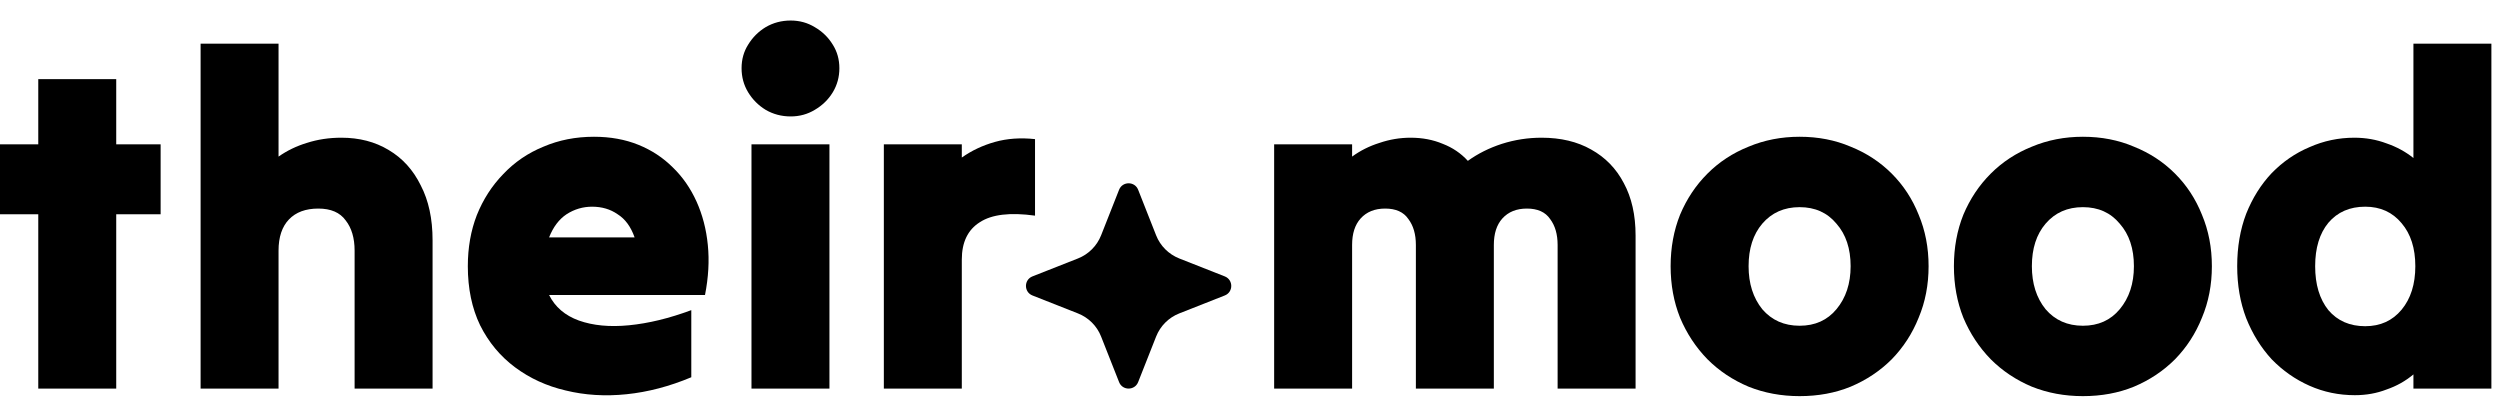
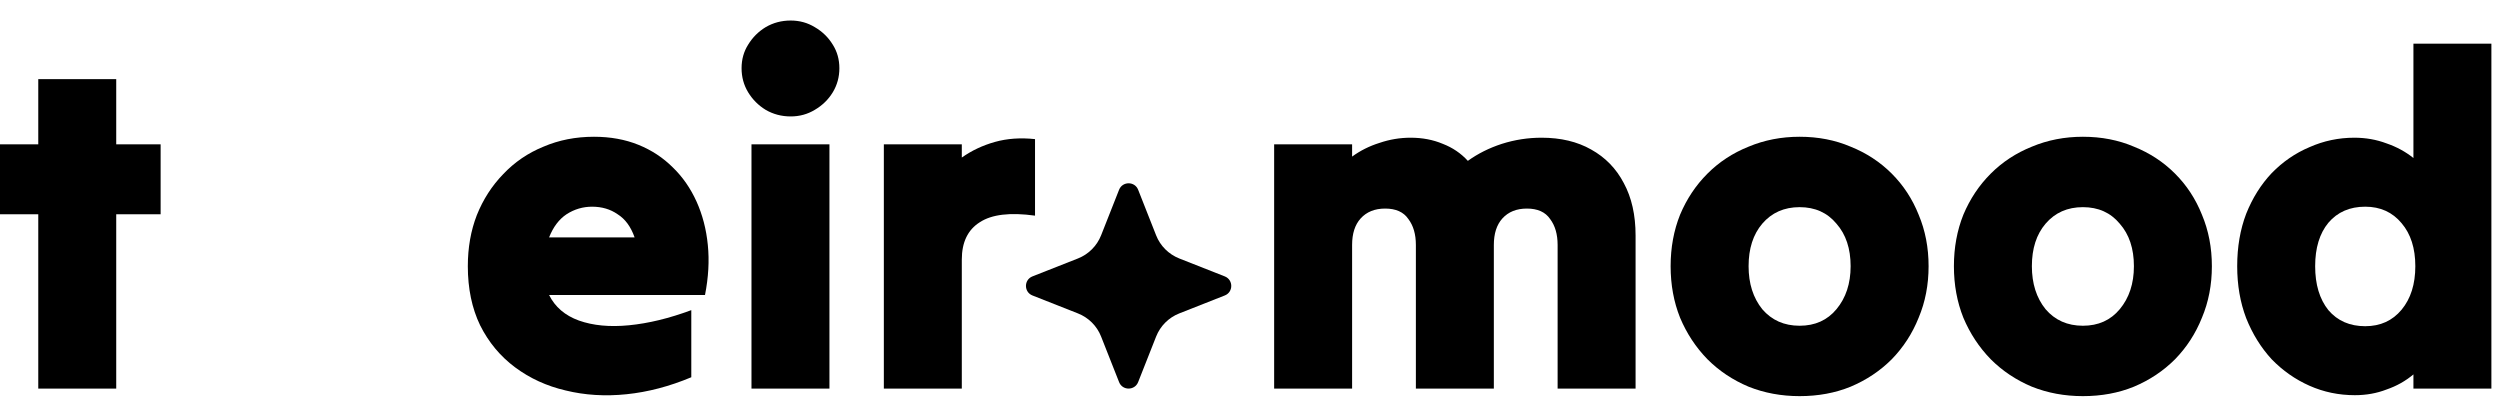
<svg xmlns="http://www.w3.org/2000/svg" width="108" height="18" viewBox="0 0 108 18" fill="none">
  <g id="Group 7">
    <path id="Vector" d="M48.344 16.506L47.568 14.54C47.389 14.082 47.026 13.721 46.569 13.54L44.602 12.764C44.228 12.617 44.228 12.087 44.602 11.94L46.569 11.165C47.026 10.985 47.387 10.622 47.568 10.165L48.344 8.198C48.492 7.825 49.022 7.825 49.168 8.198L49.944 10.165C50.123 10.622 50.486 10.983 50.943 11.165L52.91 11.94C53.284 12.088 53.284 12.618 52.91 12.764L50.943 13.54C50.486 13.72 50.125 14.082 49.944 14.54L49.168 16.506C49.02 16.88 48.49 16.88 48.344 16.506Z" fill="black" />
    <g id="their">
      <path id="Vector_2" d="M38.182 16.787C38.182 15.045 38.182 13.29 38.182 11.521C38.182 9.738 38.182 7.976 38.182 6.234C38.74 6.234 39.305 6.234 39.876 6.234C40.448 6.234 41.005 6.234 41.55 6.234C41.55 6.33 41.55 6.425 41.55 6.52C41.55 6.615 41.55 6.711 41.55 6.806C41.972 6.507 42.448 6.282 42.978 6.132C43.509 5.983 44.087 5.942 44.713 6.01C44.713 6.554 44.713 7.105 44.713 7.663C44.713 8.221 44.713 8.772 44.713 9.316C43.638 9.167 42.842 9.262 42.325 9.602C41.808 9.929 41.55 10.466 41.55 11.215C41.55 12.126 41.55 13.052 41.55 13.99C41.55 14.929 41.55 15.861 41.55 16.787C41.005 16.787 40.448 16.787 39.876 16.787C39.305 16.787 38.74 16.787 38.182 16.787Z" fill="black" />
      <path id="Vector_3" d="M34.158 5.03C33.764 5.03 33.403 4.935 33.077 4.745C32.764 4.554 32.512 4.302 32.321 3.989C32.131 3.676 32.036 3.329 32.036 2.948C32.036 2.567 32.131 2.227 32.321 1.928C32.512 1.615 32.764 1.363 33.077 1.173C33.403 0.982 33.764 0.887 34.158 0.887C34.539 0.887 34.886 0.982 35.199 1.173C35.526 1.363 35.784 1.615 35.975 1.928C36.165 2.227 36.261 2.567 36.261 2.948C36.261 3.329 36.165 3.676 35.975 3.989C35.784 4.302 35.526 4.554 35.199 4.745C34.886 4.935 34.539 5.03 34.158 5.03ZM32.464 16.787C32.464 15.045 32.464 13.29 32.464 11.521C32.464 9.738 32.464 7.976 32.464 6.234C33.022 6.234 33.587 6.234 34.158 6.234C34.73 6.234 35.288 6.234 35.832 6.234C35.832 7.976 35.832 9.738 35.832 11.521C35.832 13.29 35.832 15.045 35.832 16.787C35.288 16.787 34.73 16.787 34.158 16.787C33.587 16.787 33.022 16.787 32.464 16.787Z" fill="black" />
      <path id="Vector_4" d="M29.864 16.297C28.925 16.691 27.993 16.936 27.068 17.031C26.143 17.127 25.265 17.072 24.435 16.868C23.619 16.678 22.891 16.344 22.251 15.868C21.612 15.392 21.108 14.786 20.741 14.052C20.387 13.317 20.21 12.466 20.21 11.5C20.21 10.697 20.34 9.963 20.598 9.296C20.87 8.616 21.251 8.024 21.741 7.52C22.231 7.003 22.809 6.609 23.476 6.337C24.143 6.051 24.87 5.908 25.66 5.908C26.367 5.908 27.007 6.024 27.578 6.255C28.15 6.486 28.646 6.813 29.068 7.235C29.49 7.643 29.83 8.133 30.089 8.704C30.347 9.276 30.511 9.901 30.578 10.582C30.647 11.262 30.606 11.983 30.456 12.745C29.34 12.745 28.218 12.745 27.088 12.745C25.959 12.745 24.837 12.745 23.721 12.745C23.979 13.262 24.408 13.63 25.007 13.847C25.619 14.065 26.34 14.133 27.17 14.052C28.014 13.97 28.912 13.752 29.864 13.398C29.864 13.875 29.864 14.358 29.864 14.848C29.864 15.337 29.864 15.82 29.864 16.297ZM25.578 8.929C25.183 8.929 24.816 9.037 24.476 9.255C24.149 9.473 23.898 9.806 23.721 10.255C24.333 10.255 24.945 10.255 25.558 10.255C26.184 10.255 26.803 10.255 27.415 10.255C27.252 9.793 27.007 9.459 26.68 9.255C26.367 9.037 26 8.929 25.578 8.929Z" fill="black" />
-       <path id="Vector_5" d="M8.666 16.787C8.666 14.324 8.666 11.84 8.666 9.337C8.666 6.833 8.666 4.35 8.666 1.887C9.224 1.887 9.788 1.887 10.36 1.887C10.931 1.887 11.489 1.887 12.033 1.887C12.033 2.69 12.033 3.506 12.033 4.336C12.033 5.153 12.033 5.962 12.033 6.765C12.401 6.507 12.809 6.309 13.258 6.173C13.721 6.024 14.217 5.949 14.748 5.949C15.524 5.949 16.204 6.126 16.789 6.479C17.388 6.833 17.85 7.343 18.177 8.01C18.517 8.663 18.687 9.452 18.687 10.378C18.687 11.439 18.687 12.507 18.687 13.582C18.687 14.657 18.687 15.725 18.687 16.787C18.143 16.787 17.585 16.787 17.014 16.787C16.442 16.787 15.877 16.787 15.319 16.787C15.319 15.807 15.319 14.813 15.319 13.807C15.319 12.8 15.319 11.806 15.319 10.827C15.319 10.283 15.19 9.847 14.932 9.52C14.687 9.18 14.292 9.01 13.748 9.01C13.204 9.01 12.782 9.167 12.482 9.48C12.183 9.793 12.033 10.242 12.033 10.827C12.033 11.806 12.033 12.8 12.033 13.807C12.033 14.813 12.033 15.807 12.033 16.787C11.489 16.787 10.931 16.787 10.36 16.787C9.788 16.787 9.224 16.787 8.666 16.787Z" fill="black" />
      <path id="Vector_6" d="M1.653 16.787C1.653 15.535 1.653 14.276 1.653 13.011C1.653 11.745 1.653 10.493 1.653 9.255C1.381 9.255 1.102 9.255 0.816 9.255C0.544 9.255 0.272 9.255 0 9.255C0 8.752 0 8.248 0 7.745C0 7.241 0 6.738 0 6.234C0.272 6.234 0.544 6.234 0.816 6.234C1.102 6.234 1.381 6.234 1.653 6.234C1.653 5.758 1.653 5.289 1.653 4.826C1.653 4.35 1.653 3.88 1.653 3.418C2.211 3.418 2.776 3.418 3.347 3.418C3.919 3.418 4.477 3.418 5.021 3.418C5.021 3.88 5.021 4.35 5.021 4.826C5.021 5.289 5.021 5.758 5.021 6.234C5.334 6.234 5.654 6.234 5.98 6.234C6.307 6.234 6.626 6.234 6.939 6.234C6.939 6.738 6.939 7.241 6.939 7.745C6.939 8.248 6.939 8.752 6.939 9.255C6.626 9.255 6.307 9.255 5.98 9.255C5.654 9.255 5.334 9.255 5.021 9.255C5.021 10.493 5.021 11.745 5.021 13.011C5.021 14.276 5.021 15.535 5.021 16.787C4.477 16.787 3.919 16.787 3.347 16.787C2.776 16.787 2.211 16.787 1.653 16.787Z" fill="black" />
    </g>
    <g id="mood">
      <path id="Vector_7" d="M104.26 16.787C104.26 16.678 104.26 16.576 104.26 16.48C104.26 16.372 104.26 16.269 104.26 16.174C103.92 16.46 103.532 16.678 103.097 16.827C102.675 16.991 102.219 17.072 101.729 17.072C101.035 17.072 100.382 16.936 99.77 16.664C99.157 16.392 98.613 16.011 98.137 15.521C97.674 15.018 97.307 14.426 97.035 13.745C96.776 13.065 96.647 12.317 96.647 11.5C96.647 10.67 96.776 9.915 97.035 9.235C97.307 8.554 97.674 7.969 98.137 7.479C98.613 6.99 99.157 6.615 99.77 6.357C100.382 6.085 101.028 5.949 101.709 5.949C102.199 5.949 102.661 6.03 103.097 6.194C103.532 6.343 103.92 6.554 104.26 6.826C104.26 6.01 104.26 5.187 104.26 4.357C104.26 3.527 104.26 2.704 104.26 1.887C104.818 1.887 105.382 1.887 105.954 1.887C106.525 1.887 107.083 1.887 107.628 1.887C107.628 4.35 107.628 6.833 107.628 9.337C107.628 11.84 107.628 14.324 107.628 16.787C107.083 16.787 106.525 16.787 105.954 16.787C105.382 16.787 104.818 16.787 104.26 16.787ZM102.178 14.092C102.831 14.092 103.355 13.854 103.75 13.378C104.144 12.902 104.342 12.276 104.342 11.5C104.342 10.725 104.144 10.106 103.75 9.643C103.355 9.167 102.831 8.929 102.178 8.929C101.511 8.929 100.981 9.16 100.586 9.623C100.205 10.085 100.015 10.711 100.015 11.5C100.015 12.29 100.205 12.922 100.586 13.398C100.981 13.861 101.511 14.092 102.178 14.092Z" fill="black" />
      <path id="Vector_8" d="M89.981 17.113C89.192 17.113 88.457 16.977 87.777 16.705C87.097 16.419 86.505 16.024 86.001 15.521C85.498 15.004 85.103 14.405 84.817 13.725C84.545 13.045 84.409 12.303 84.409 11.5C84.409 10.697 84.545 9.956 84.817 9.276C85.103 8.595 85.498 8.003 86.001 7.5C86.505 6.996 87.097 6.609 87.777 6.336C88.457 6.051 89.192 5.908 89.981 5.908C90.784 5.908 91.519 6.051 92.185 6.336C92.866 6.609 93.458 6.996 93.961 7.5C94.465 8.003 94.852 8.595 95.124 9.276C95.41 9.956 95.553 10.697 95.553 11.5C95.553 12.303 95.41 13.045 95.124 13.725C94.852 14.405 94.465 15.004 93.961 15.521C93.458 16.024 92.866 16.419 92.185 16.705C91.519 16.977 90.784 17.113 89.981 17.113ZM89.981 14.072C90.648 14.072 91.178 13.834 91.573 13.358C91.981 12.868 92.185 12.249 92.185 11.5C92.185 10.738 91.981 10.126 91.573 9.663C91.178 9.187 90.648 8.949 89.981 8.949C89.314 8.949 88.777 9.187 88.369 9.663C87.974 10.126 87.777 10.738 87.777 11.5C87.777 12.249 87.974 12.868 88.369 13.358C88.777 13.834 89.314 14.072 89.981 14.072Z" fill="black" />
      <path id="Vector_9" d="M77.743 17.113C76.954 17.113 76.219 16.977 75.539 16.705C74.858 16.419 74.266 16.024 73.763 15.521C73.259 15.004 72.865 14.405 72.579 13.725C72.307 13.045 72.171 12.303 72.171 11.5C72.171 10.697 72.307 9.956 72.579 9.276C72.865 8.595 73.259 8.003 73.763 7.5C74.266 6.996 74.858 6.609 75.539 6.336C76.219 6.051 76.954 5.908 77.743 5.908C78.546 5.908 79.28 6.051 79.947 6.336C80.627 6.609 81.219 6.996 81.723 7.5C82.226 8.003 82.614 8.595 82.886 9.276C83.172 9.956 83.315 10.697 83.315 11.5C83.315 12.303 83.172 13.045 82.886 13.725C82.614 14.405 82.226 15.004 81.723 15.521C81.219 16.024 80.627 16.419 79.947 16.705C79.28 16.977 78.546 17.113 77.743 17.113ZM77.743 14.072C78.41 14.072 78.94 13.834 79.335 13.358C79.743 12.868 79.947 12.249 79.947 11.5C79.947 10.738 79.743 10.126 79.335 9.663C78.94 9.187 78.41 8.949 77.743 8.949C77.076 8.949 76.539 9.187 76.13 9.663C75.736 10.126 75.539 10.738 75.539 11.5C75.539 12.249 75.736 12.868 76.13 13.358C76.539 13.834 77.076 14.072 77.743 14.072Z" fill="black" />
      <path id="Vector_10" d="M55.043 16.787C55.043 15.045 55.043 13.29 55.043 11.521C55.043 9.738 55.043 7.976 55.043 6.234C55.601 6.234 56.166 6.234 56.737 6.234C57.309 6.234 57.866 6.234 58.411 6.234C58.411 6.33 58.411 6.418 58.411 6.5C58.411 6.581 58.411 6.67 58.411 6.765C58.764 6.507 59.159 6.309 59.594 6.173C60.03 6.024 60.479 5.949 60.941 5.949C61.445 5.949 61.908 6.037 62.329 6.214C62.751 6.377 63.112 6.622 63.411 6.949C63.846 6.636 64.336 6.391 64.881 6.214C65.439 6.037 66.01 5.949 66.595 5.949C67.425 5.949 68.139 6.119 68.738 6.459C69.35 6.799 69.82 7.282 70.147 7.908C70.487 8.534 70.657 9.289 70.657 10.174C70.657 11.262 70.657 12.364 70.657 13.48C70.657 14.596 70.657 15.698 70.657 16.787C70.112 16.787 69.555 16.787 68.983 16.787C68.412 16.787 67.847 16.787 67.289 16.787C67.289 15.766 67.289 14.732 67.289 13.684C67.289 12.636 67.289 11.602 67.289 10.582C67.289 10.119 67.18 9.745 66.963 9.459C66.758 9.16 66.425 9.01 65.962 9.01C65.513 9.01 65.16 9.153 64.901 9.439C64.656 9.711 64.534 10.092 64.534 10.582C64.534 11.602 64.534 12.636 64.534 13.684C64.534 14.732 64.534 15.766 64.534 16.787C63.989 16.787 63.431 16.787 62.86 16.787C62.289 16.787 61.724 16.787 61.166 16.787C61.166 15.766 61.166 14.732 61.166 13.684C61.166 12.636 61.166 11.602 61.166 10.582C61.166 10.119 61.057 9.745 60.839 9.459C60.635 9.16 60.302 9.01 59.839 9.01C59.39 9.01 59.036 9.153 58.778 9.439C58.533 9.711 58.411 10.092 58.411 10.582C58.411 11.602 58.411 12.636 58.411 13.684C58.411 14.732 58.411 15.766 58.411 16.787C57.866 16.787 57.309 16.787 56.737 16.787C56.166 16.787 55.601 16.787 55.043 16.787Z" fill="black" />
    </g>
  </g>
</svg>